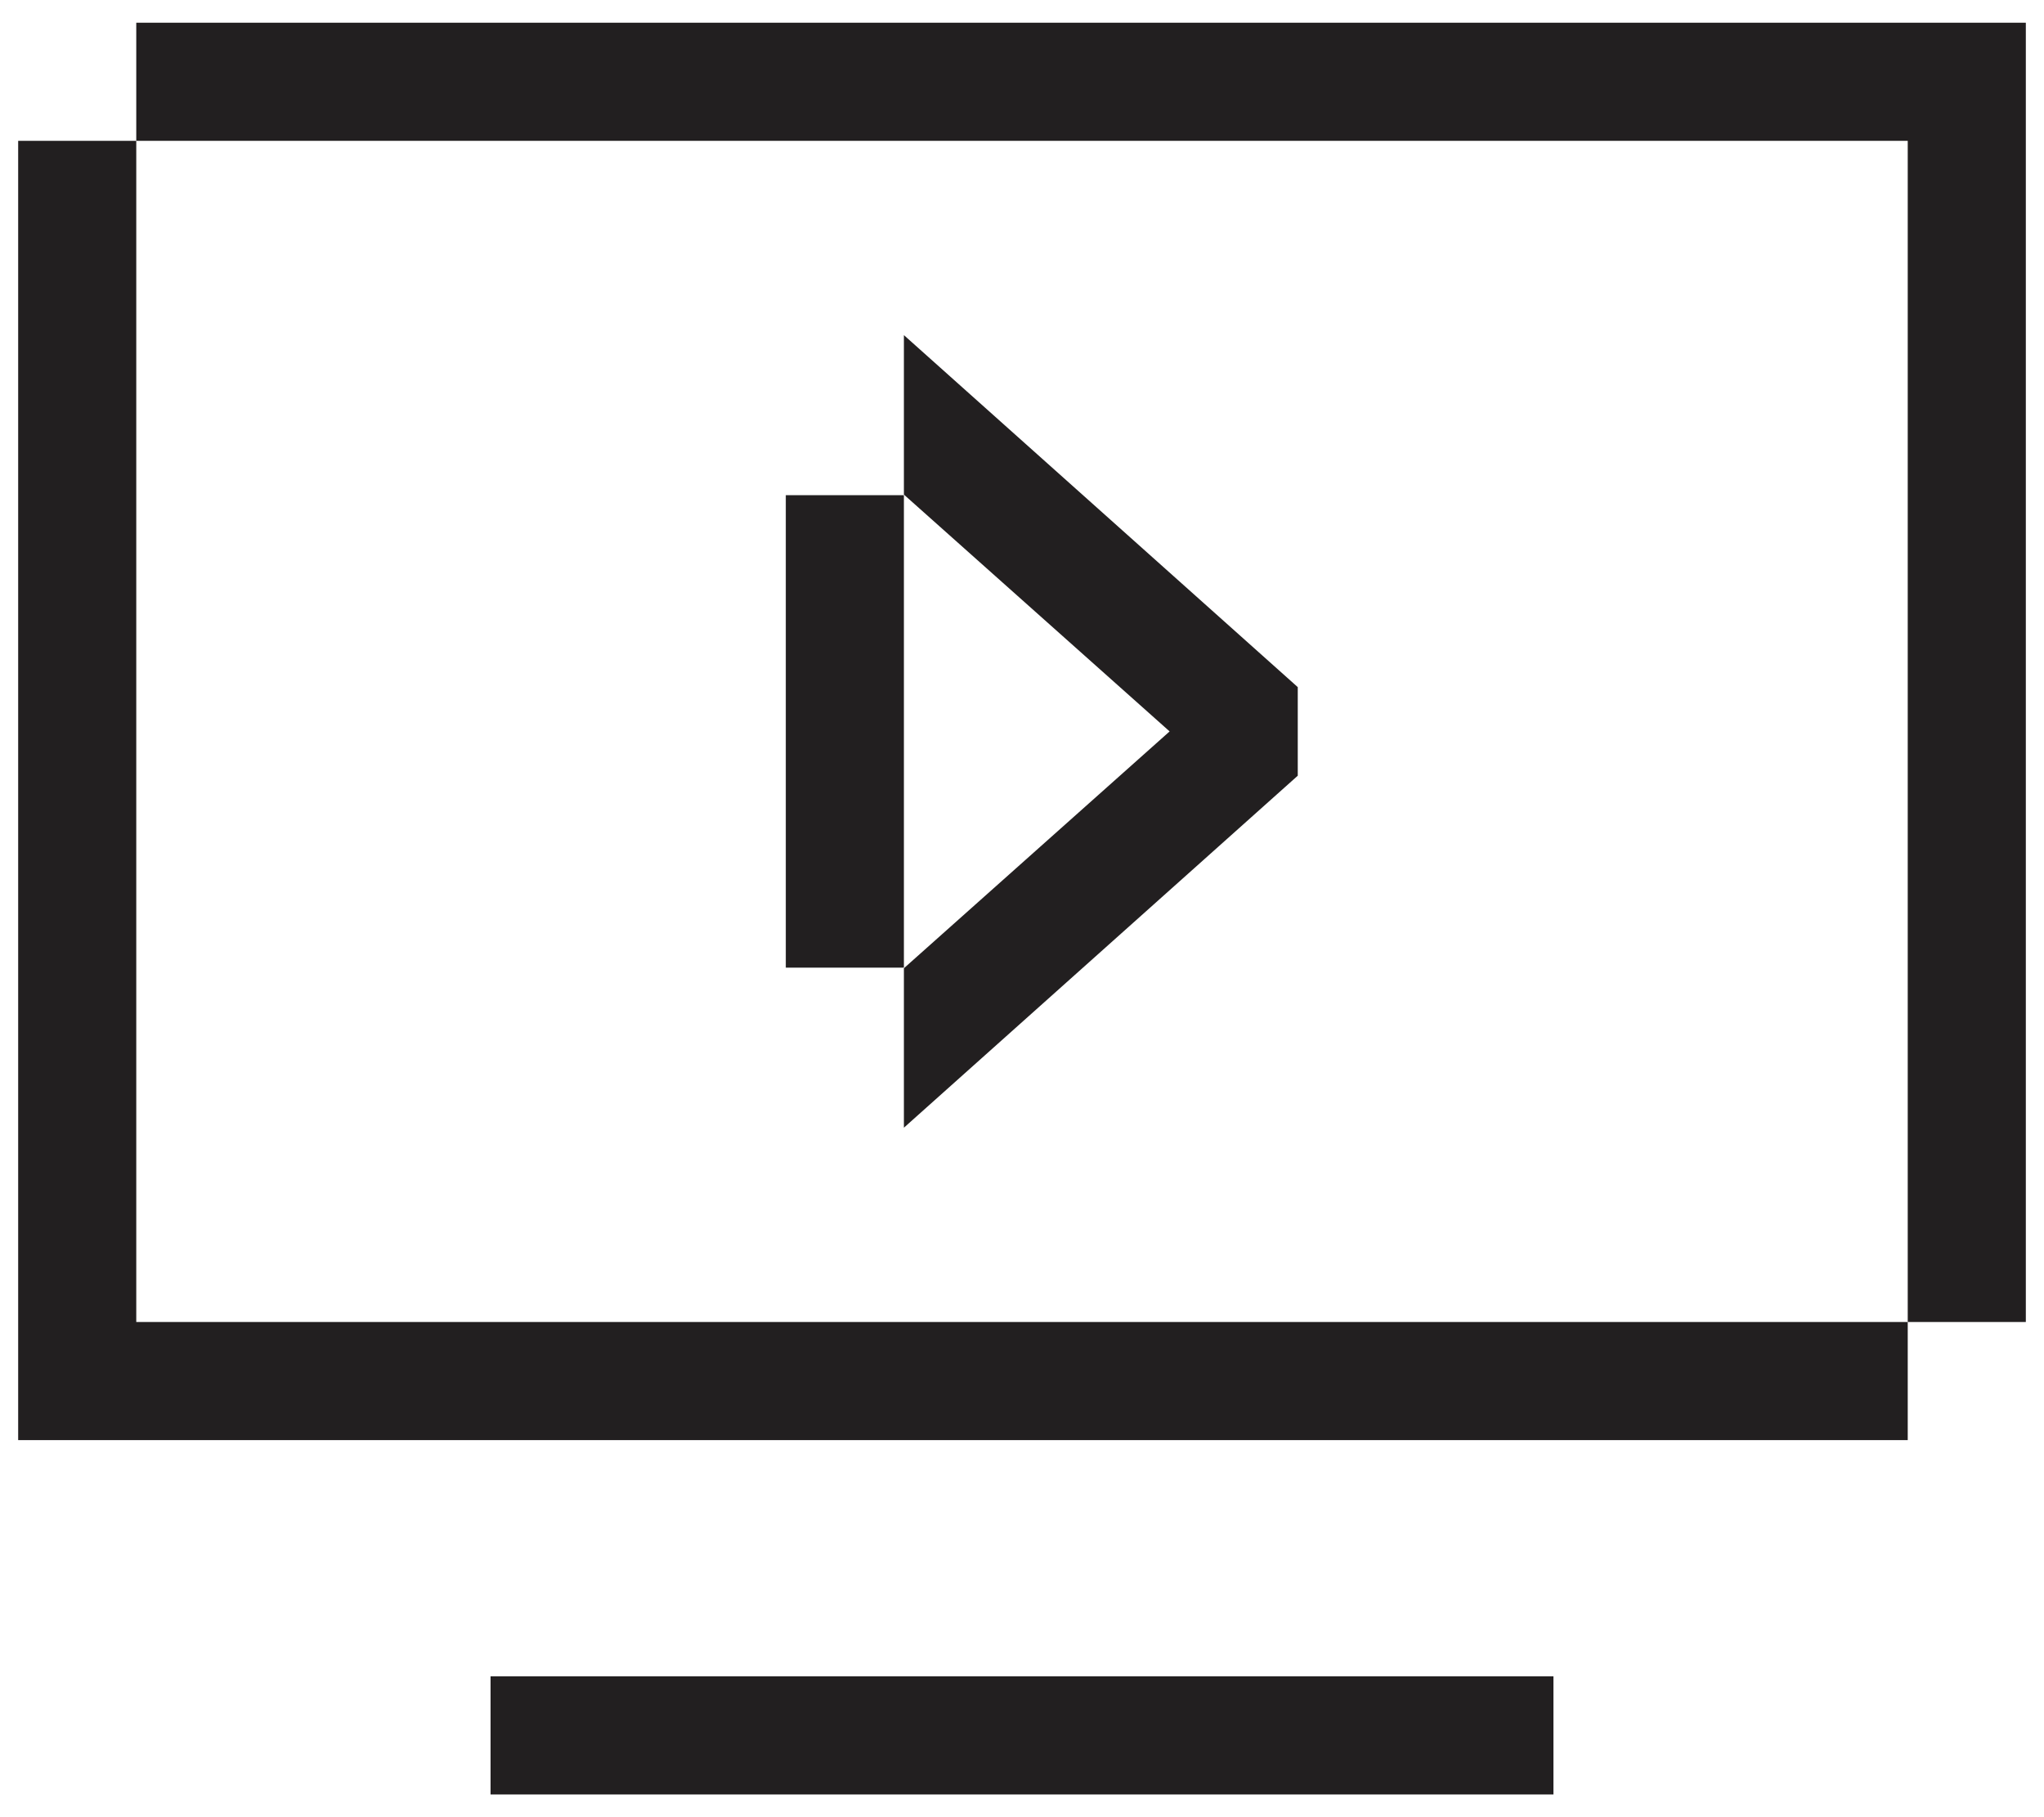
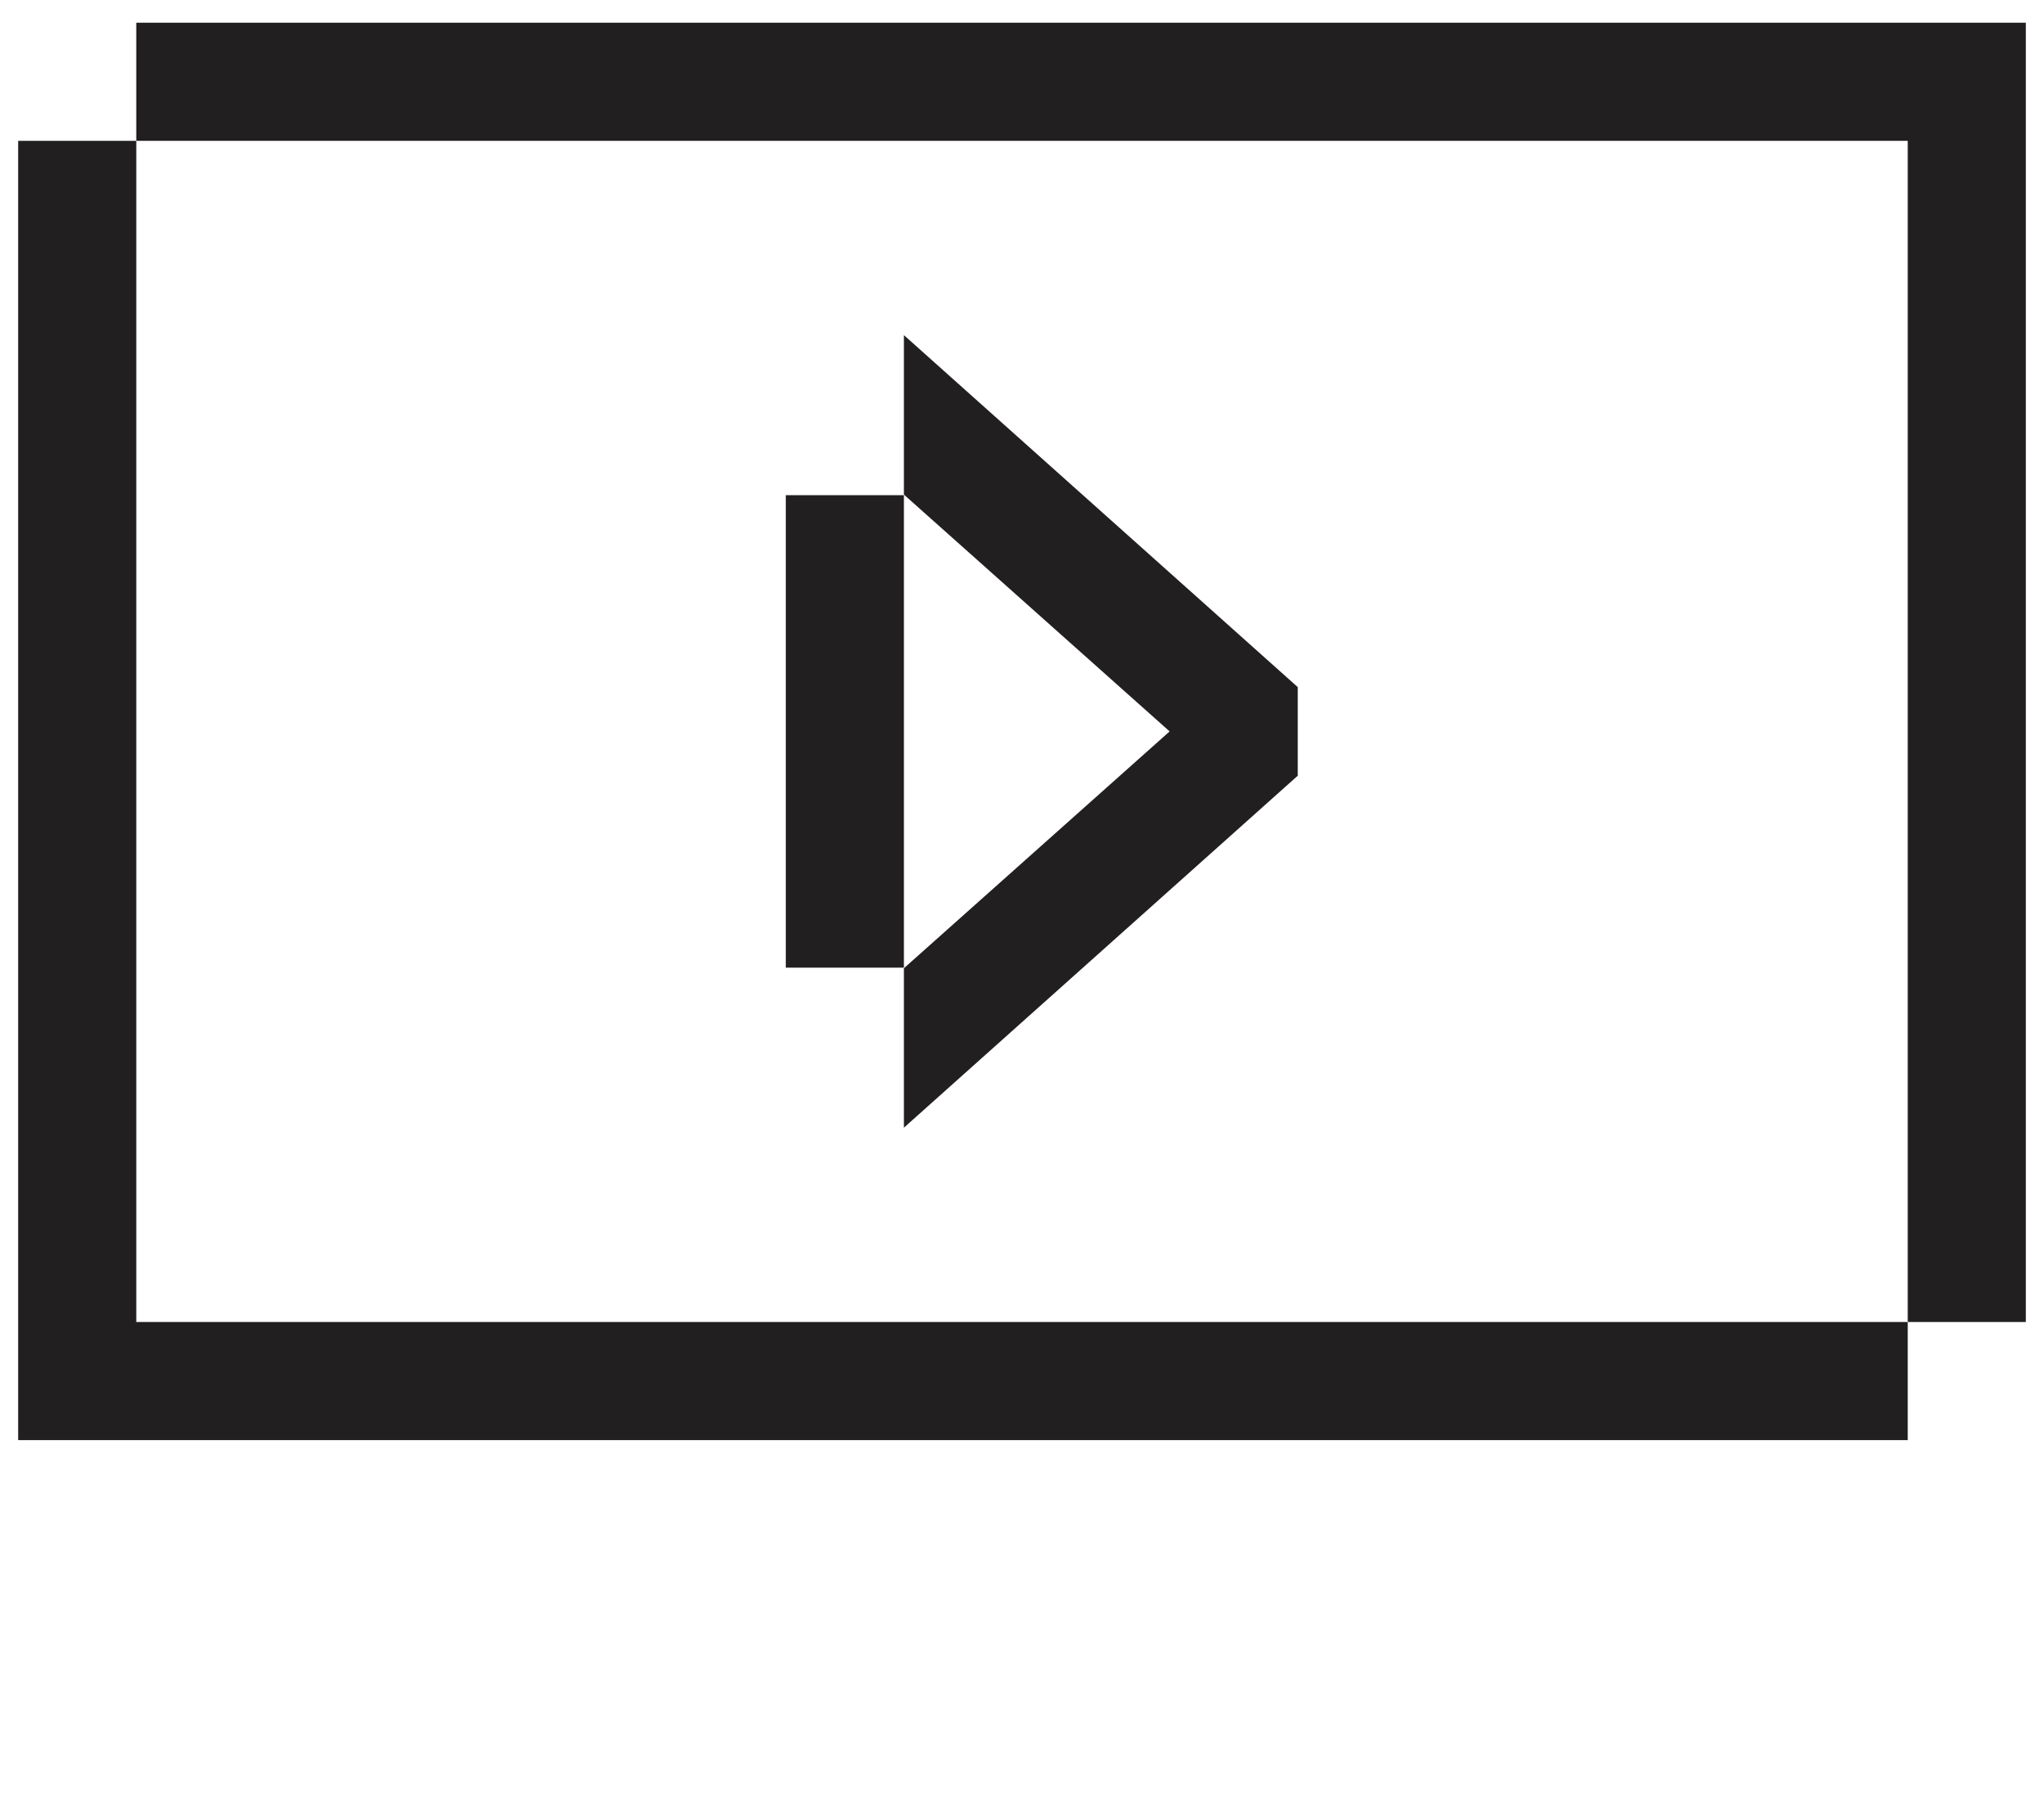
<svg xmlns="http://www.w3.org/2000/svg" width="45" height="40" viewBox="0 0 45 40" fill="none">
  <path d="M3 0.5V3.1H42V29.1H44.6V0.5H3Z" fill="#221F20" />
-   <path d="M34.2 36.9H10.8V39.5H34.2V36.9Z" fill="#221F20" />
  <path d="M3 3.1H0.4V31.7H42V29.1H3V3.1Z" fill="#221F20" />
  <path d="M19.9 10.9H17.3V21.3H19.9V10.9Z" fill="#221F20" />
  <path d="M19.9 7.377V10.887L25.75 16.1L19.9 21.313V24.823L28.571 17.075V15.125L19.9 7.377Z" fill="#221F20" />
</svg>